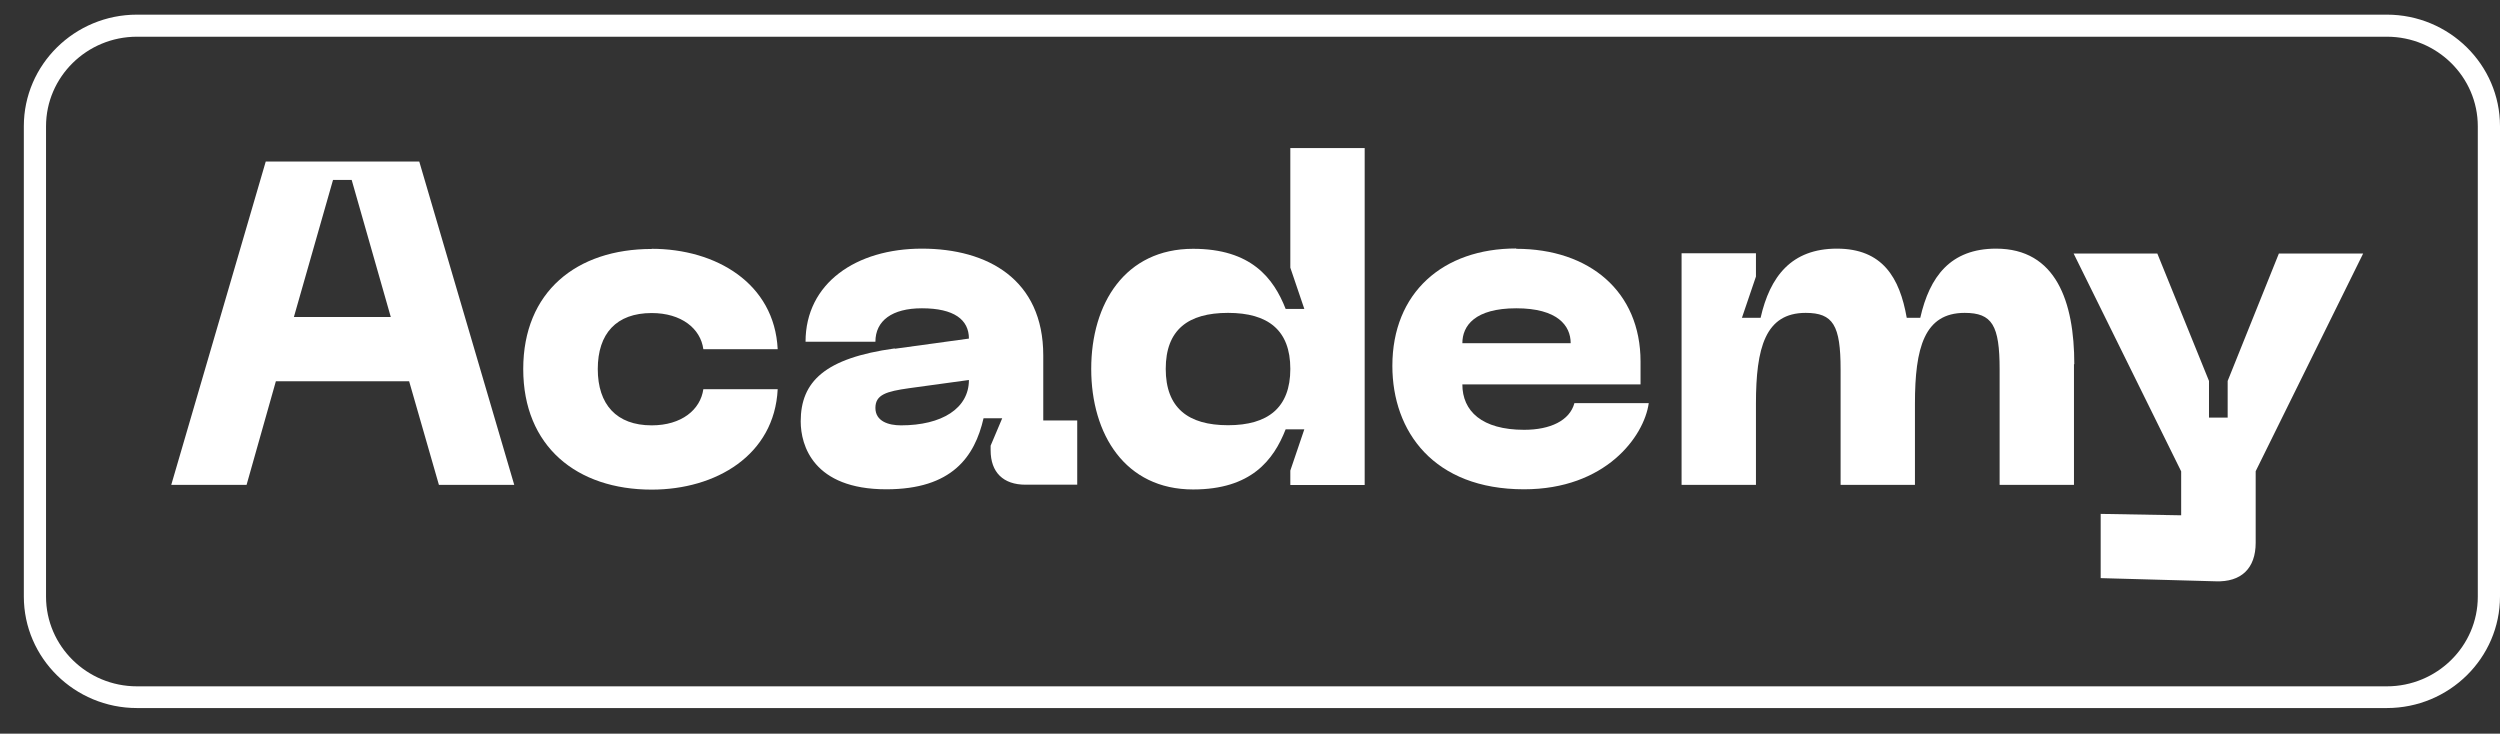
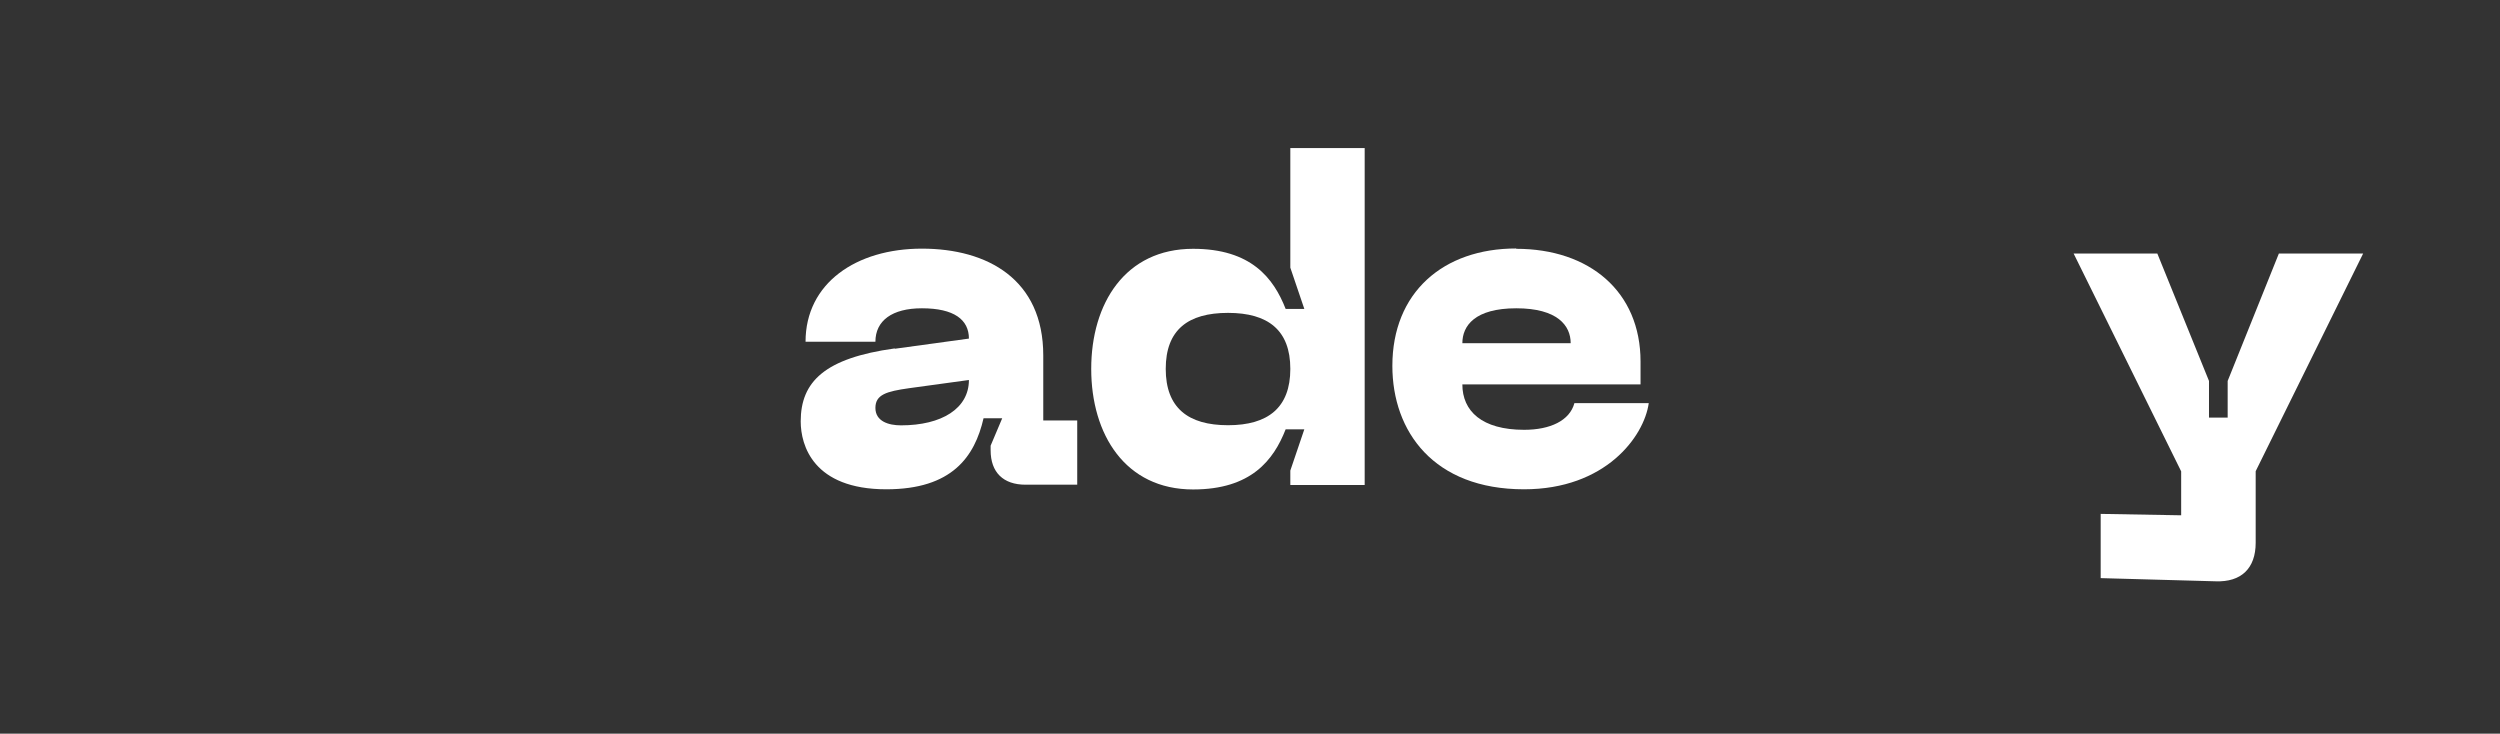
<svg xmlns="http://www.w3.org/2000/svg" width="92" height="27" viewBox="0 0 92 27" fill="none">
  <rect x="0" y="0" width="92" height="27" fill="#333333" stroke="none" />
-   <path d="M87.836 26.056H5.04C2.748 26.056 0.877 24.217 0.877 21.952V4.643C0.877 2.384 2.742 0.539 5.04 0.539H87.836C90.128 0.539 92 2.378 92 4.643V21.952C92 24.212 90.134 26.056 87.836 26.056ZM5.04 1.351C3.198 1.351 1.694 2.828 1.694 4.649V21.958C1.694 23.774 3.193 25.257 5.04 25.257H87.836C89.678 25.257 91.183 23.78 91.183 21.958V4.649C91.183 2.833 89.684 1.351 87.836 1.351H5.04Z" fill="white" />
-   <path d="M15.05 14.03H10.152L9.074 17.843H6.302L9.779 5.945H15.429L18.924 17.843H16.152L15.056 14.03H15.05ZM14.381 11.666L12.942 6.622H12.255L10.815 11.666H14.375H14.381Z" fill="white" />
-   <path d="M23.982 9.156C26.345 9.156 28.501 10.423 28.619 12.851H25.883C25.782 12.092 25.078 11.52 23.982 11.52C22.679 11.52 21.998 12.279 21.998 13.581C21.998 14.883 22.685 15.653 23.982 15.653C25.078 15.653 25.776 15.081 25.883 14.322H28.619C28.501 16.751 26.345 18.018 23.982 18.018C21.228 18.018 19.255 16.43 19.255 13.581C19.255 10.732 21.222 9.162 23.982 9.162V9.156Z" fill="white" />
-   <path d="M32.931 12.834L35.656 12.46C35.656 11.765 35.111 11.345 33.926 11.345C32.831 11.345 32.215 11.8 32.215 12.577H29.644C29.644 10.417 31.51 9.15 33.926 9.15C36.343 9.15 38.392 10.282 38.392 13.079V15.472H39.642V17.837H37.741C36.917 17.837 36.455 17.381 36.455 16.57V16.401L36.882 15.391H36.195C35.869 16.809 35.034 18.006 32.617 18.006C29.928 18.006 29.466 16.389 29.466 15.507C29.466 14.042 30.355 13.178 32.925 12.822L32.931 12.834ZM33.156 15.653C34.661 15.653 35.656 15.029 35.656 13.984L33.447 14.287C32.623 14.404 32.215 14.521 32.215 15.011C32.215 15.502 32.694 15.653 33.156 15.653Z" fill="white" />
+   <path d="M32.931 12.834L35.656 12.46C35.656 11.765 35.111 11.345 33.926 11.345C32.831 11.345 32.215 11.8 32.215 12.577H29.644C29.644 10.417 31.51 9.15 33.926 9.15C36.343 9.15 38.392 10.282 38.392 13.079V15.472H39.642V17.837H37.741C36.917 17.837 36.455 17.381 36.455 16.57V16.401L36.882 15.391H36.195C35.869 16.809 35.034 18.006 32.617 18.006C29.928 18.006 29.466 16.389 29.466 15.507C29.466 14.042 30.355 13.178 32.925 12.822ZM33.156 15.653C34.661 15.653 35.656 15.029 35.656 13.984L33.447 14.287C32.623 14.404 32.215 14.521 32.215 15.011C32.215 15.502 32.694 15.653 33.156 15.653Z" fill="white" />
  <path d="M47.484 17.843V17.317L47.999 15.799H47.312C46.868 16.932 46.044 18.012 43.906 18.012C41.407 18.012 40.157 15.986 40.157 13.575C40.157 11.164 41.407 9.156 43.906 9.156C46.044 9.156 46.868 10.236 47.312 11.368H47.999L47.484 9.85V5.449H50.22V17.848H47.484V17.843ZM45.192 11.514C43.717 11.514 42.899 12.139 42.899 13.575C42.899 15.011 43.723 15.648 45.192 15.648C46.66 15.648 47.484 15.005 47.484 13.575C47.484 12.145 46.66 11.514 45.192 11.514Z" fill="white" />
  <path d="M55.799 9.156C58.488 9.156 60.372 10.726 60.372 13.306V14.147H53.815C53.815 15.128 54.532 15.817 56.09 15.817C57.049 15.817 57.766 15.478 57.938 14.836H60.674C60.502 16.068 59.081 18.006 56.084 18.006C52.761 18.006 51.239 15.881 51.239 13.464C51.239 10.767 53.105 9.144 55.794 9.144L55.799 9.156ZM57.801 12.629C57.801 11.987 57.322 11.345 55.799 11.345C54.277 11.345 53.815 11.987 53.815 12.629H57.801Z" fill="white" />
-   <path d="M76.322 13.406V17.843H73.586V13.592C73.586 11.975 73.313 11.514 72.3 11.514C70.814 11.514 70.47 12.799 70.47 14.854V17.843H67.734V13.592C67.734 11.975 67.462 11.514 66.449 11.514C64.962 11.514 64.619 12.799 64.619 14.854V17.843H61.882V9.319H64.619V10.177L64.103 11.695H64.79C65.134 10.177 65.922 9.15 67.598 9.15C69.274 9.15 69.908 10.212 70.168 11.695H70.666C71.009 10.177 71.779 9.15 73.456 9.15C75.665 9.15 76.334 11.106 76.334 13.4L76.322 13.406Z" fill="white" />
  <path d="M86.966 9.325L83.009 17.34V19.973C83.009 20.919 82.476 21.427 81.534 21.392L77.305 21.275V18.911L80.267 18.963V17.346L76.31 9.331H79.39L81.291 14.019V15.367H81.978V14.019L83.862 9.331H86.96L86.966 9.325Z" fill="white" />
</svg>